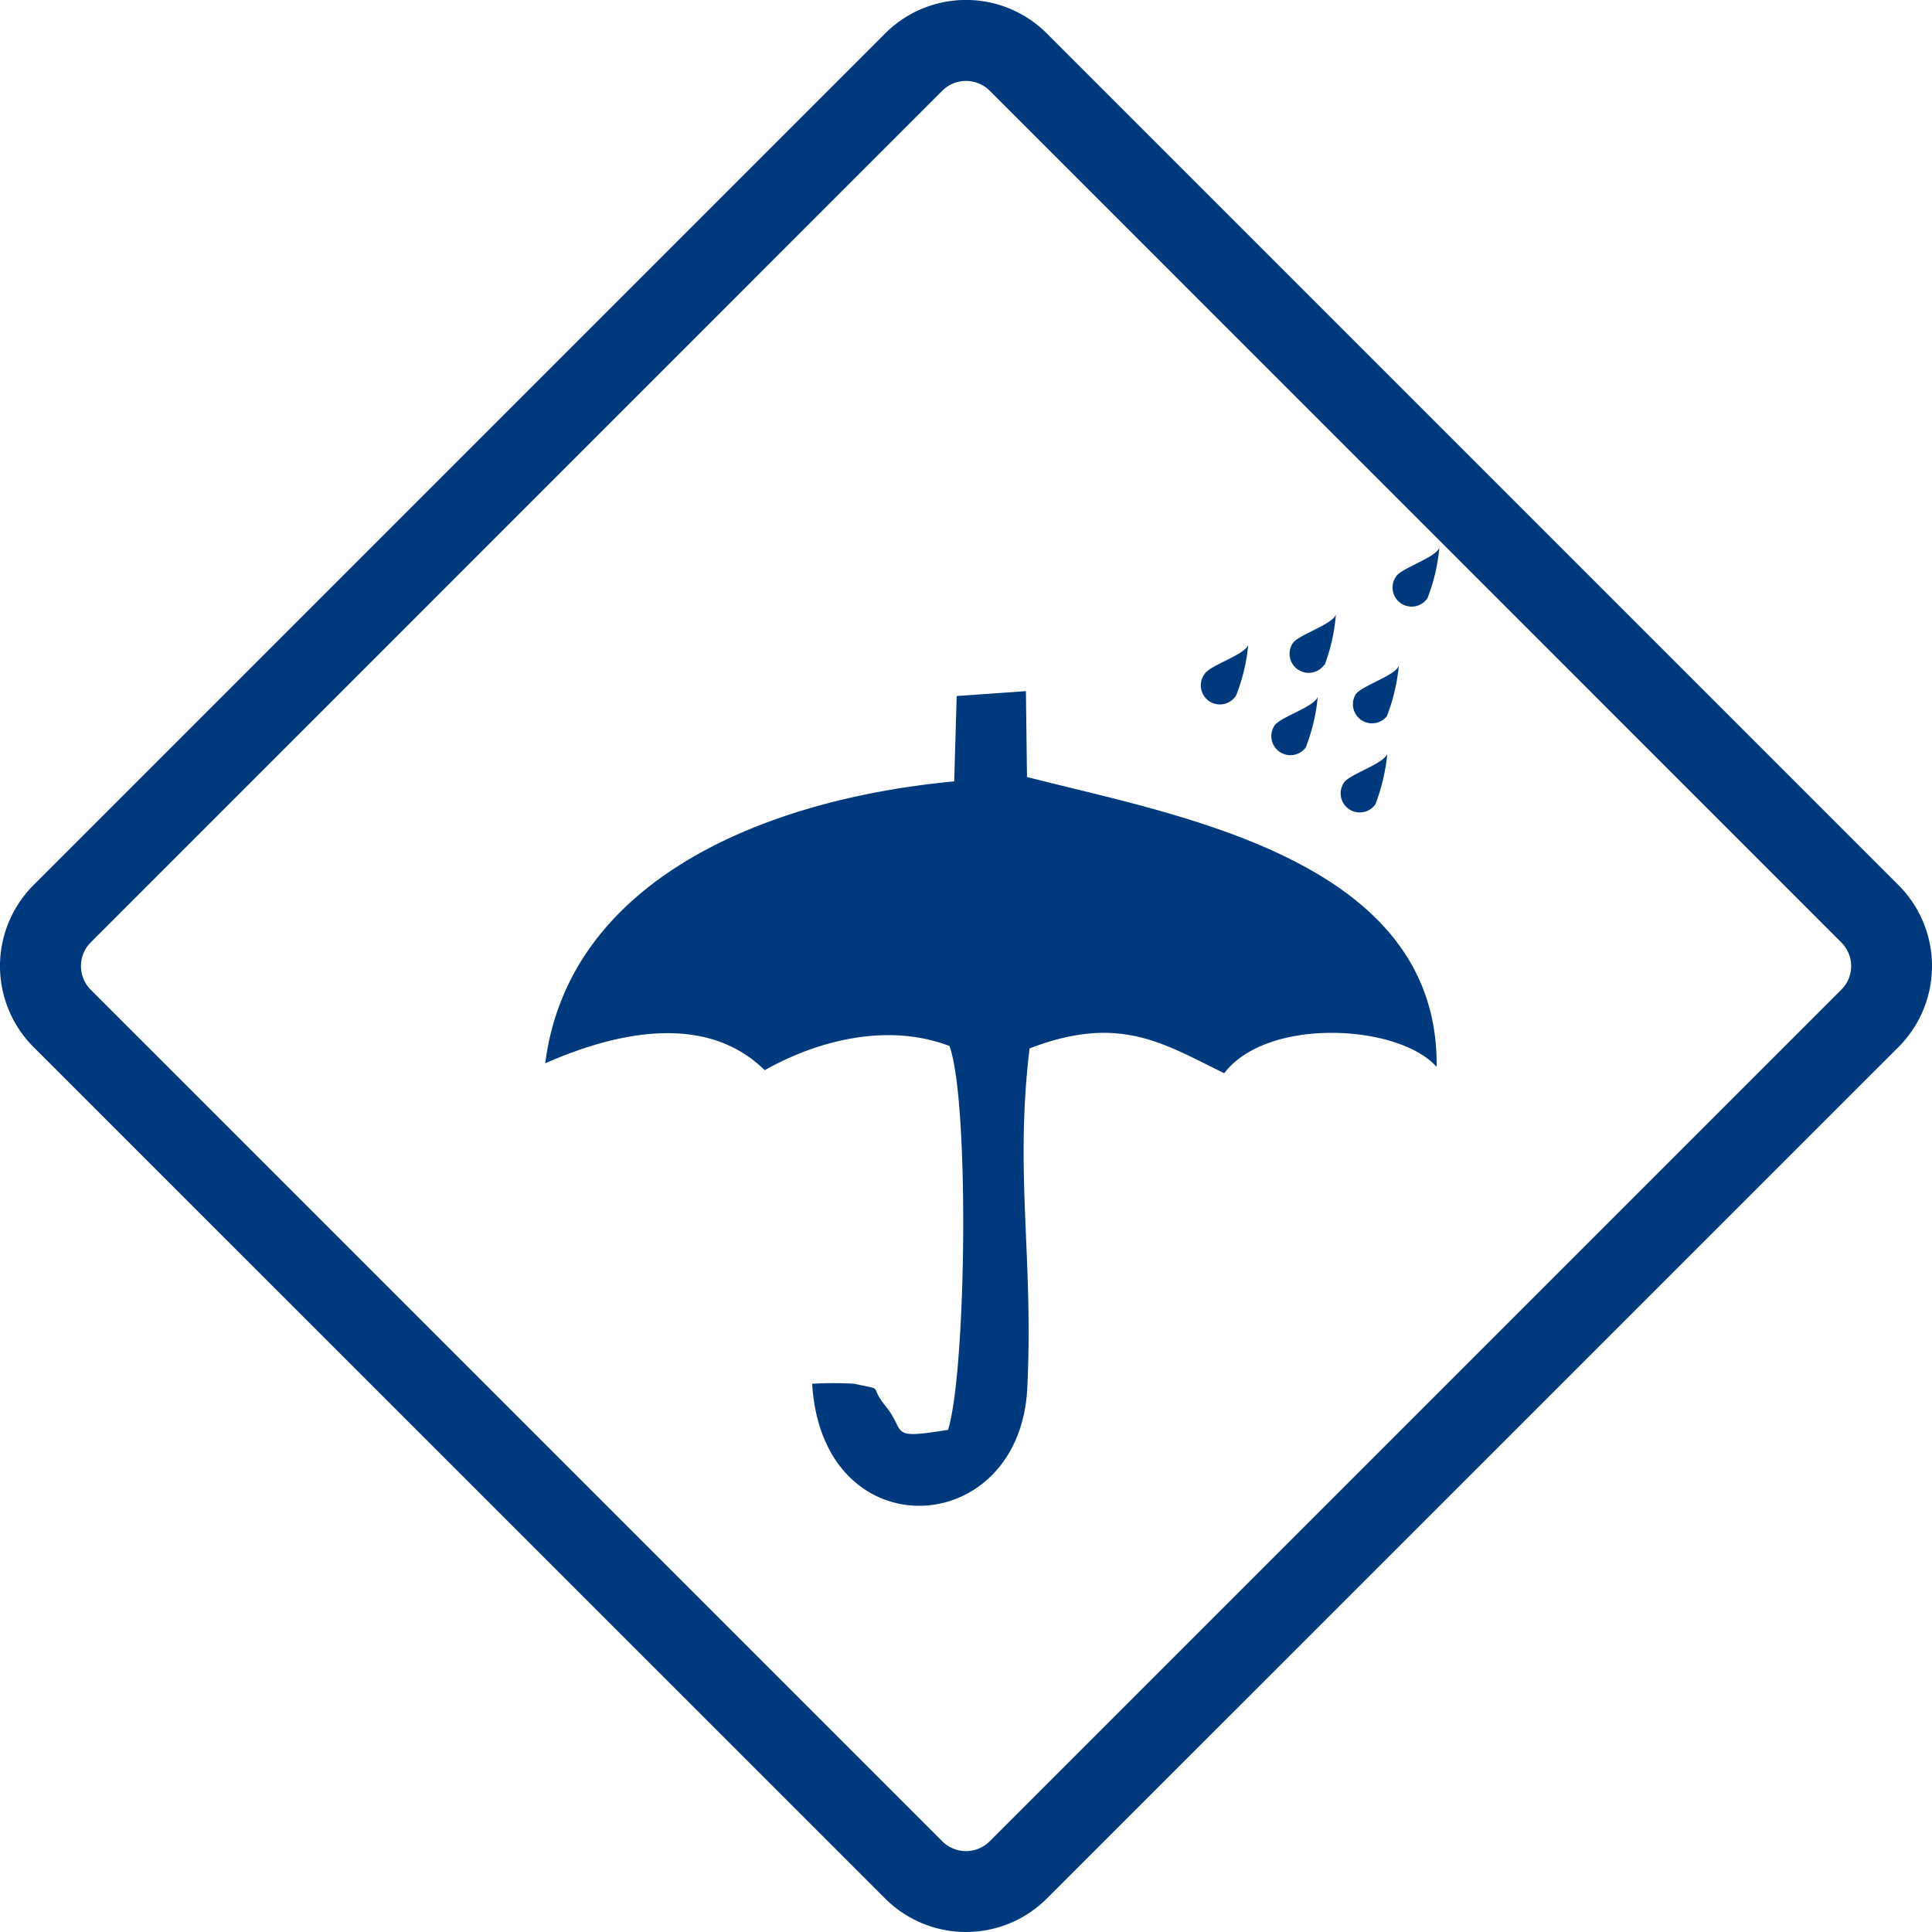
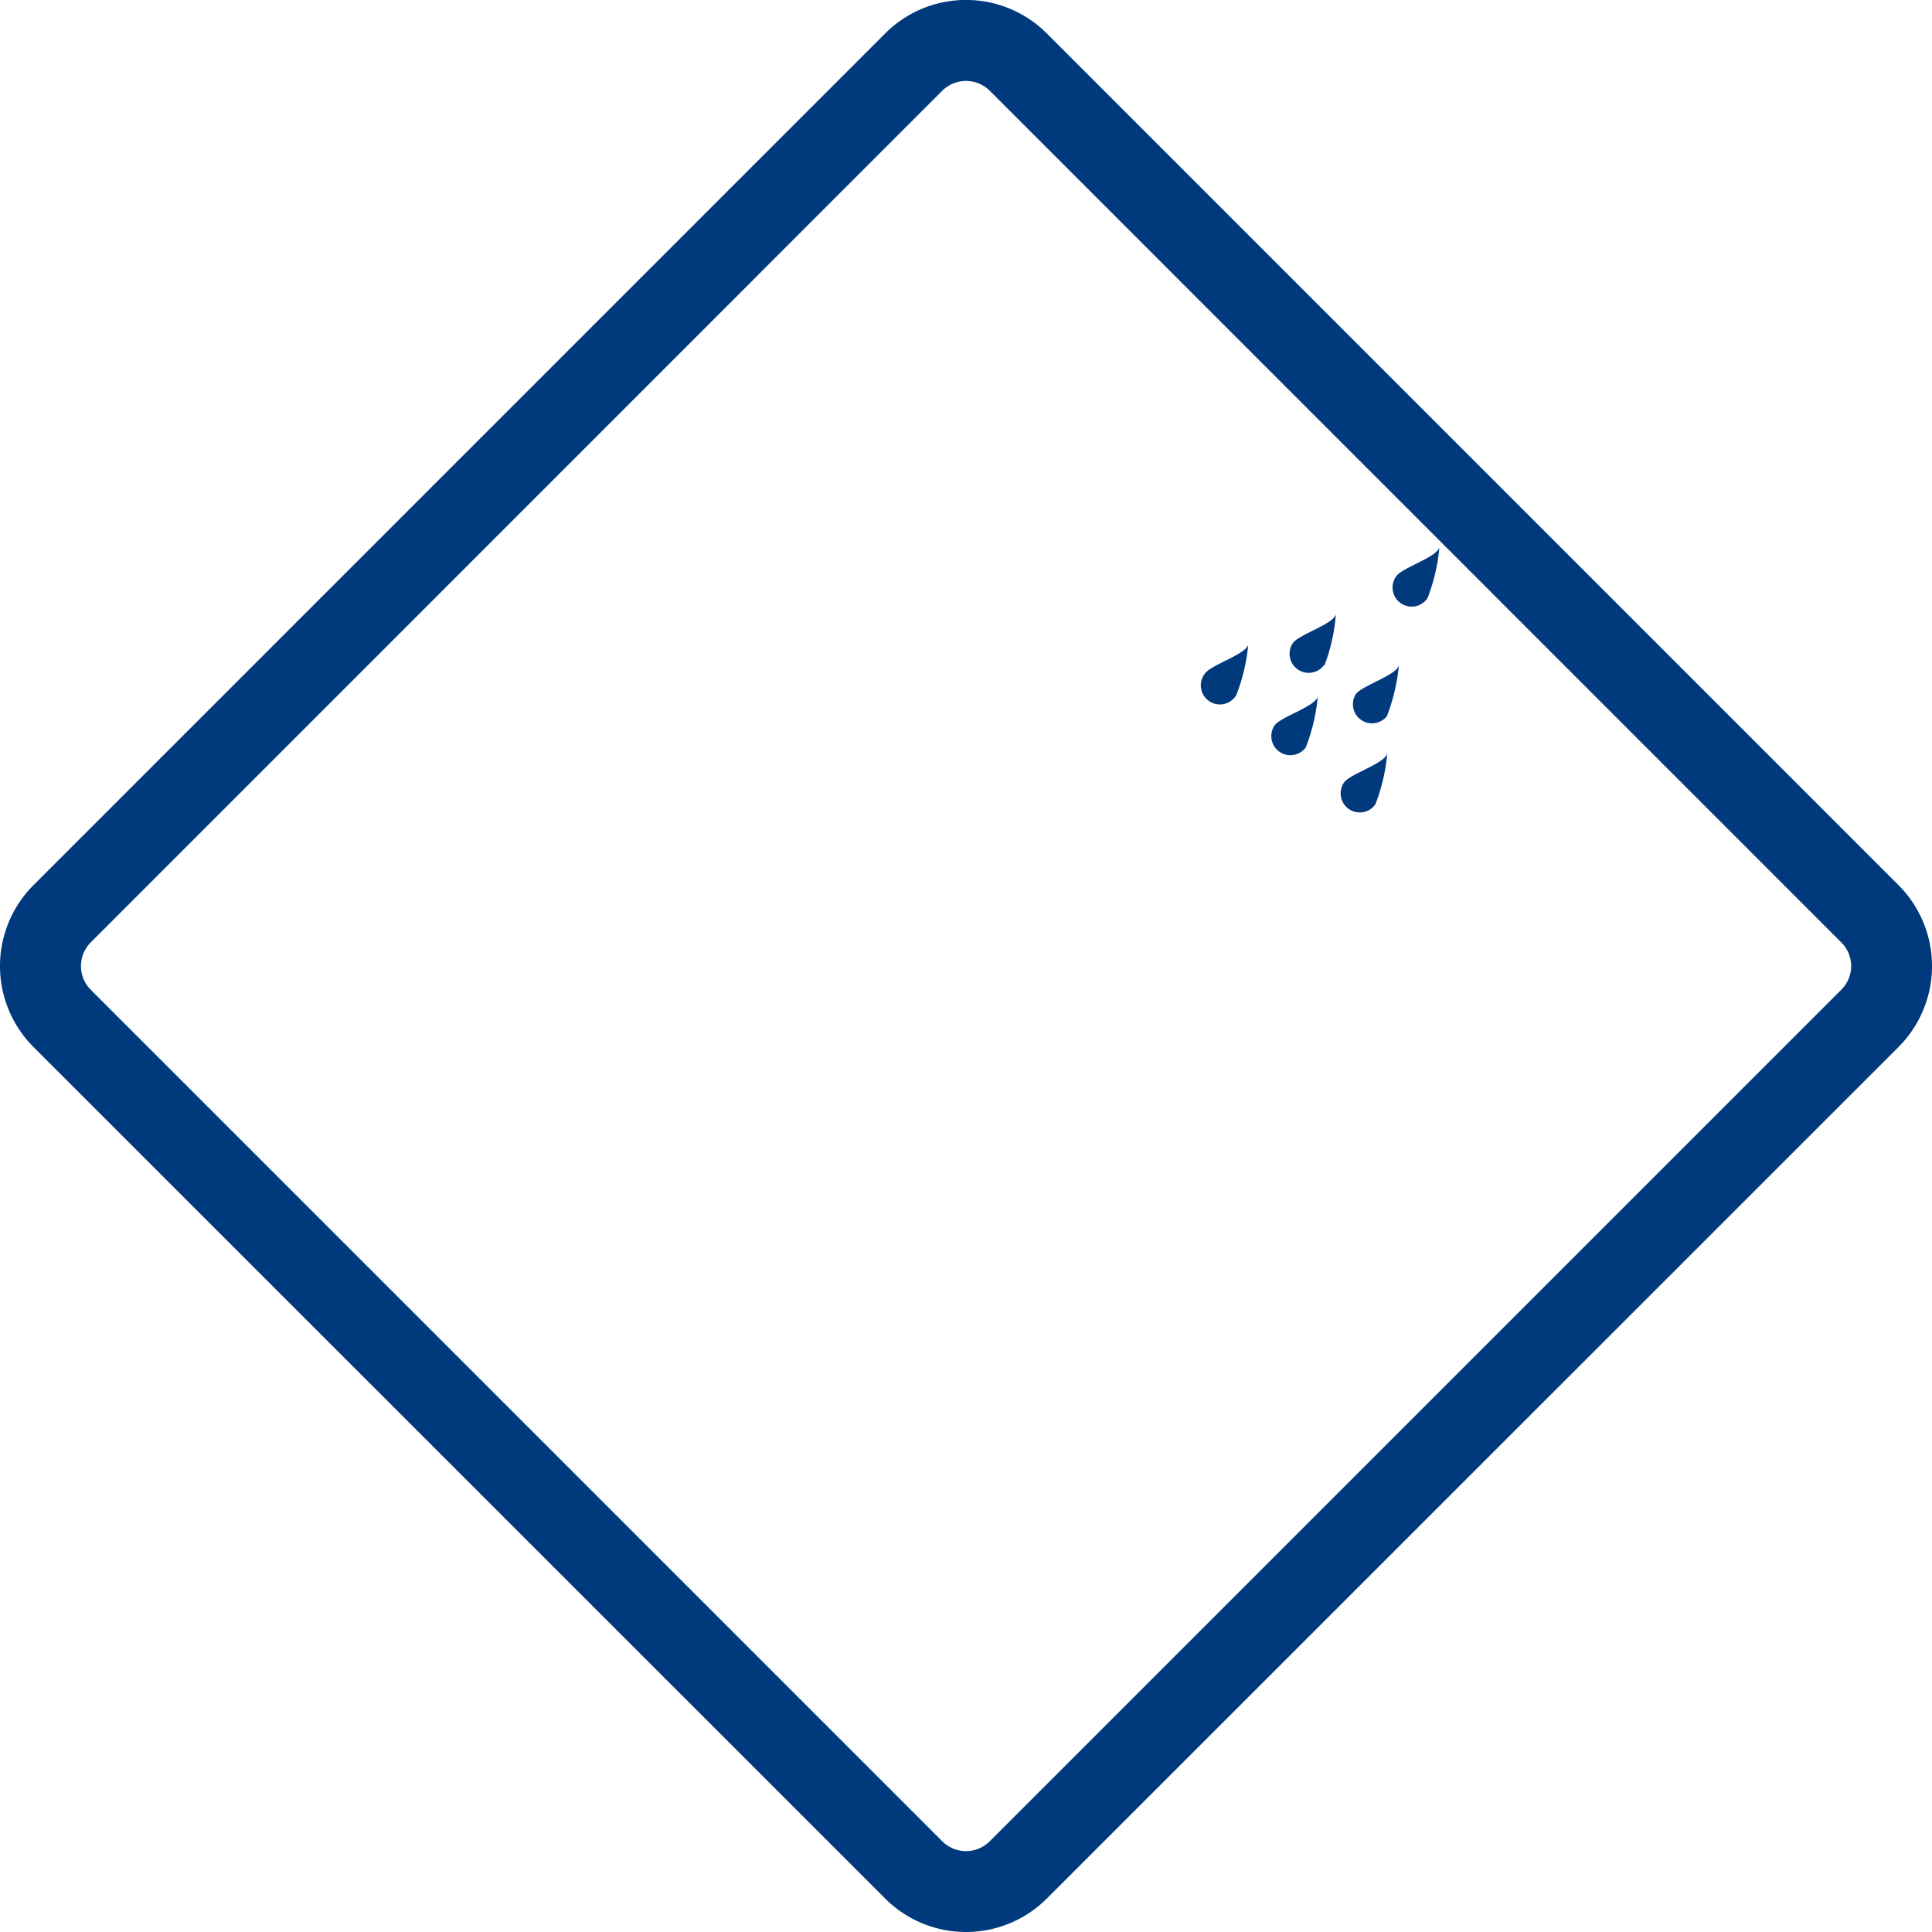
<svg xmlns="http://www.w3.org/2000/svg" width="5cm" height="5cm" viewBox="0 0 141.73 141.73">
  <g id="Layer_2_Image" data-name="Layer 2 Image">
    <g>
      <path d="M139.28,64.94,76.79,2.45a8.38,8.38,0,0,0-11.85,0L2.45,64.94a8.4,8.4,0,0,0,0,11.86l62.49,62.48a8.39,8.39,0,0,0,11.85,0L139.28,76.8A8.4,8.4,0,0,0,139.28,64.94Zm-4.2,7.66L72.6,135.08a2.46,2.46,0,0,1-3.47,0L6.65,72.6a2.46,2.46,0,0,1,0-3.46L69.13,6.65a2.47,2.47,0,0,1,3.47,0l62.48,62.49A2.44,2.44,0,0,1,135.08,72.6Z" fill="#003a7d" fill-rule="evenodd" />
-       <path d="M75.34,57l-.08-6.3-5.08.36L70,57.32C55.3,58.71,41.64,65,40,78c5.3-2.33,11.82-3.7,16.1.51,3.11-1.77,8.48-3.69,13.55-1.78,1.47,4,1.25,23.75-.1,28.16-4.49.73-3,.18-4.61-1.77-1.27-1.58.08-1.09-2.27-1.61a26.6,26.6,0,0,0-3.09,0c.73,12.27,15.23,11.5,15.78.32.47-9.58-.94-15.75.17-24.92,6.63-2.55,9.84-.33,14.28,1.82,3.14-4.14,12.81-3.6,15.58-.46C105.57,63,86.29,59.82,75.34,57Z" fill="#003a7d" fill-rule="evenodd" />
      <path d="M90.69,51a13.59,13.59,0,0,0,.88-3.71c-.21.73-2.72,1.48-3.17,2.11A1.4,1.4,0,1,0,90.69,51Z" fill="#003a7d" fill-rule="evenodd" />
      <path d="M95.79,54.83a13.63,13.63,0,0,0,.88-3.72c-.21.73-2.73,1.48-3.17,2.11a1.4,1.4,0,0,0,2.29,1.61Z" fill="#003a7d" fill-rule="evenodd" />
      <path d="M100.9,59a13.87,13.87,0,0,0,.87-3.72c-.21.74-2.72,1.49-3.17,2.12a1.4,1.4,0,1,0,2.3,1.6Z" fill="#003a7d" fill-rule="evenodd" />
      <path d="M97.17,48.79A13.46,13.46,0,0,0,98,45.07c-.21.73-2.72,1.48-3.16,2.11a1.4,1.4,0,0,0,2.29,1.61Z" fill="#003a7d" fill-rule="evenodd" />
-       <path d="M101.74,52.54a14,14,0,0,0,.88-3.72c-.21.73-2.73,1.48-3.17,2.12a1.4,1.4,0,0,0,2.29,1.6Z" fill="#003a7d" fill-rule="evenodd" />
+       <path d="M101.74,52.54a14,14,0,0,0,.88-3.72c-.21.73-2.73,1.48-3.17,2.12a1.4,1.4,0,0,0,2.29,1.6" fill="#003a7d" fill-rule="evenodd" />
      <path d="M105.59,40.16c-.21.73-2.72,1.48-3.16,2.11a1.4,1.4,0,1,0,2.29,1.61A13.46,13.46,0,0,0,105.59,40.16Z" fill="#003a7d" fill-rule="evenodd" />
    </g>
  </g>
</svg>